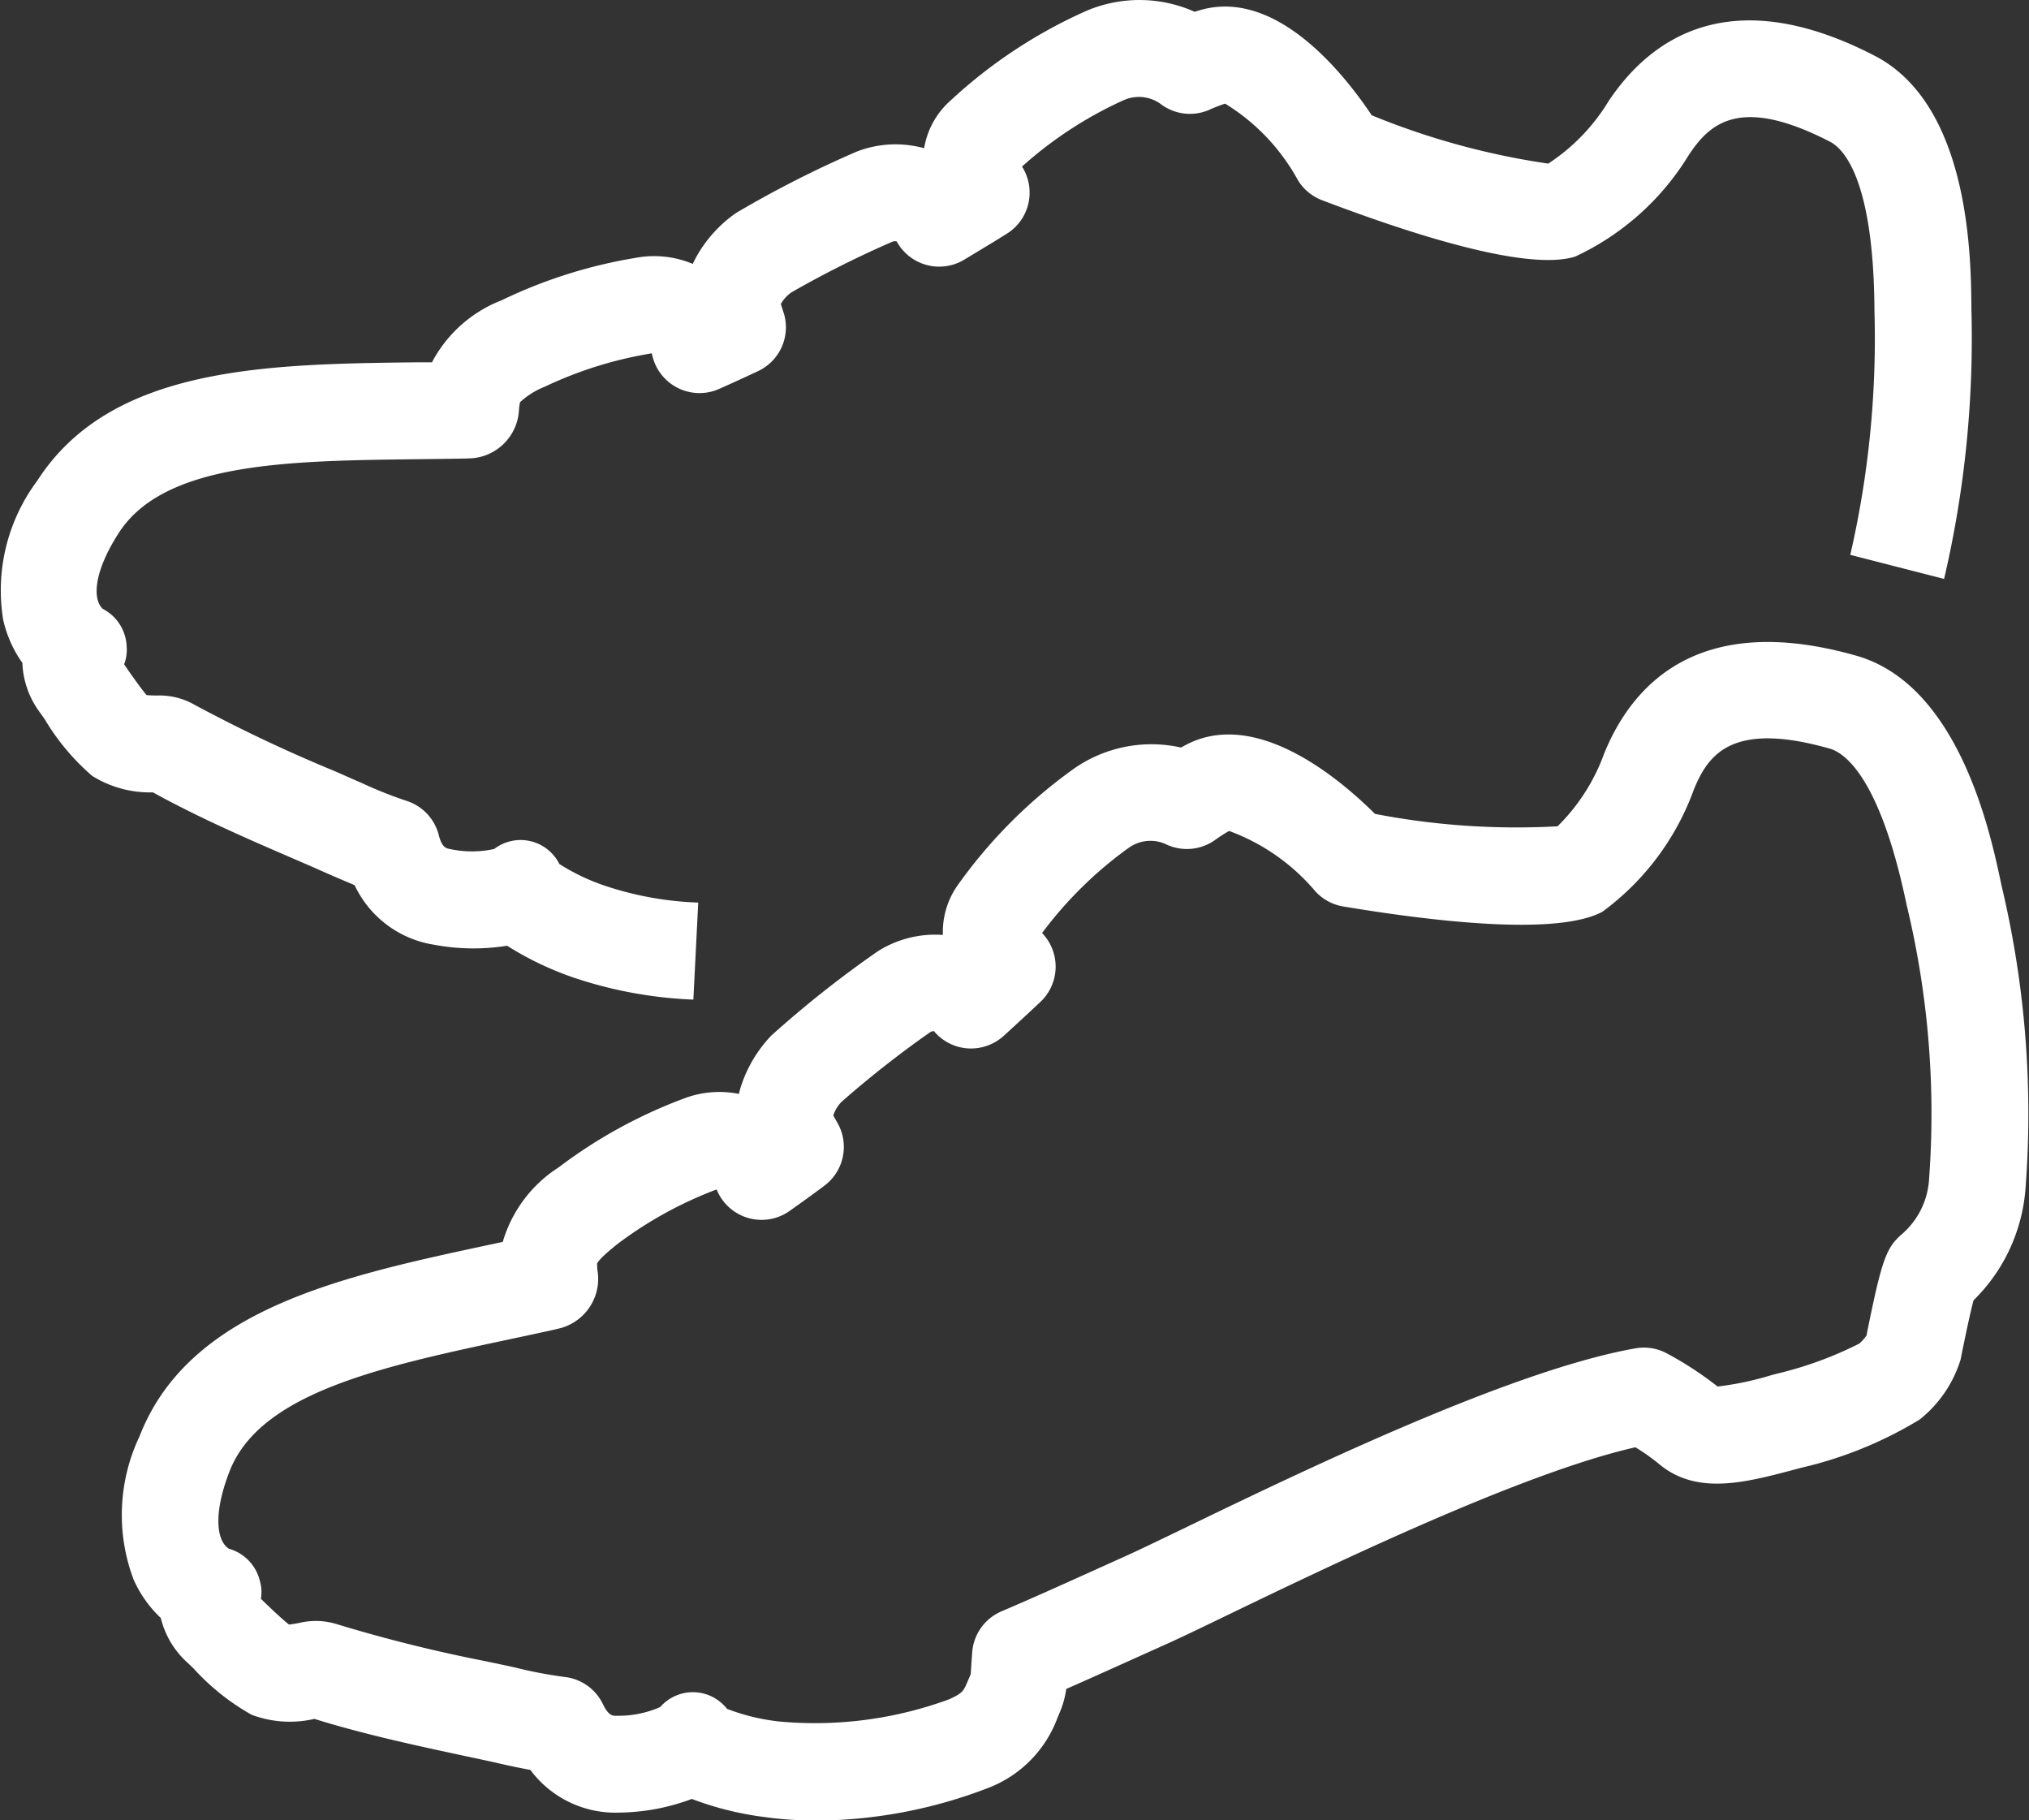
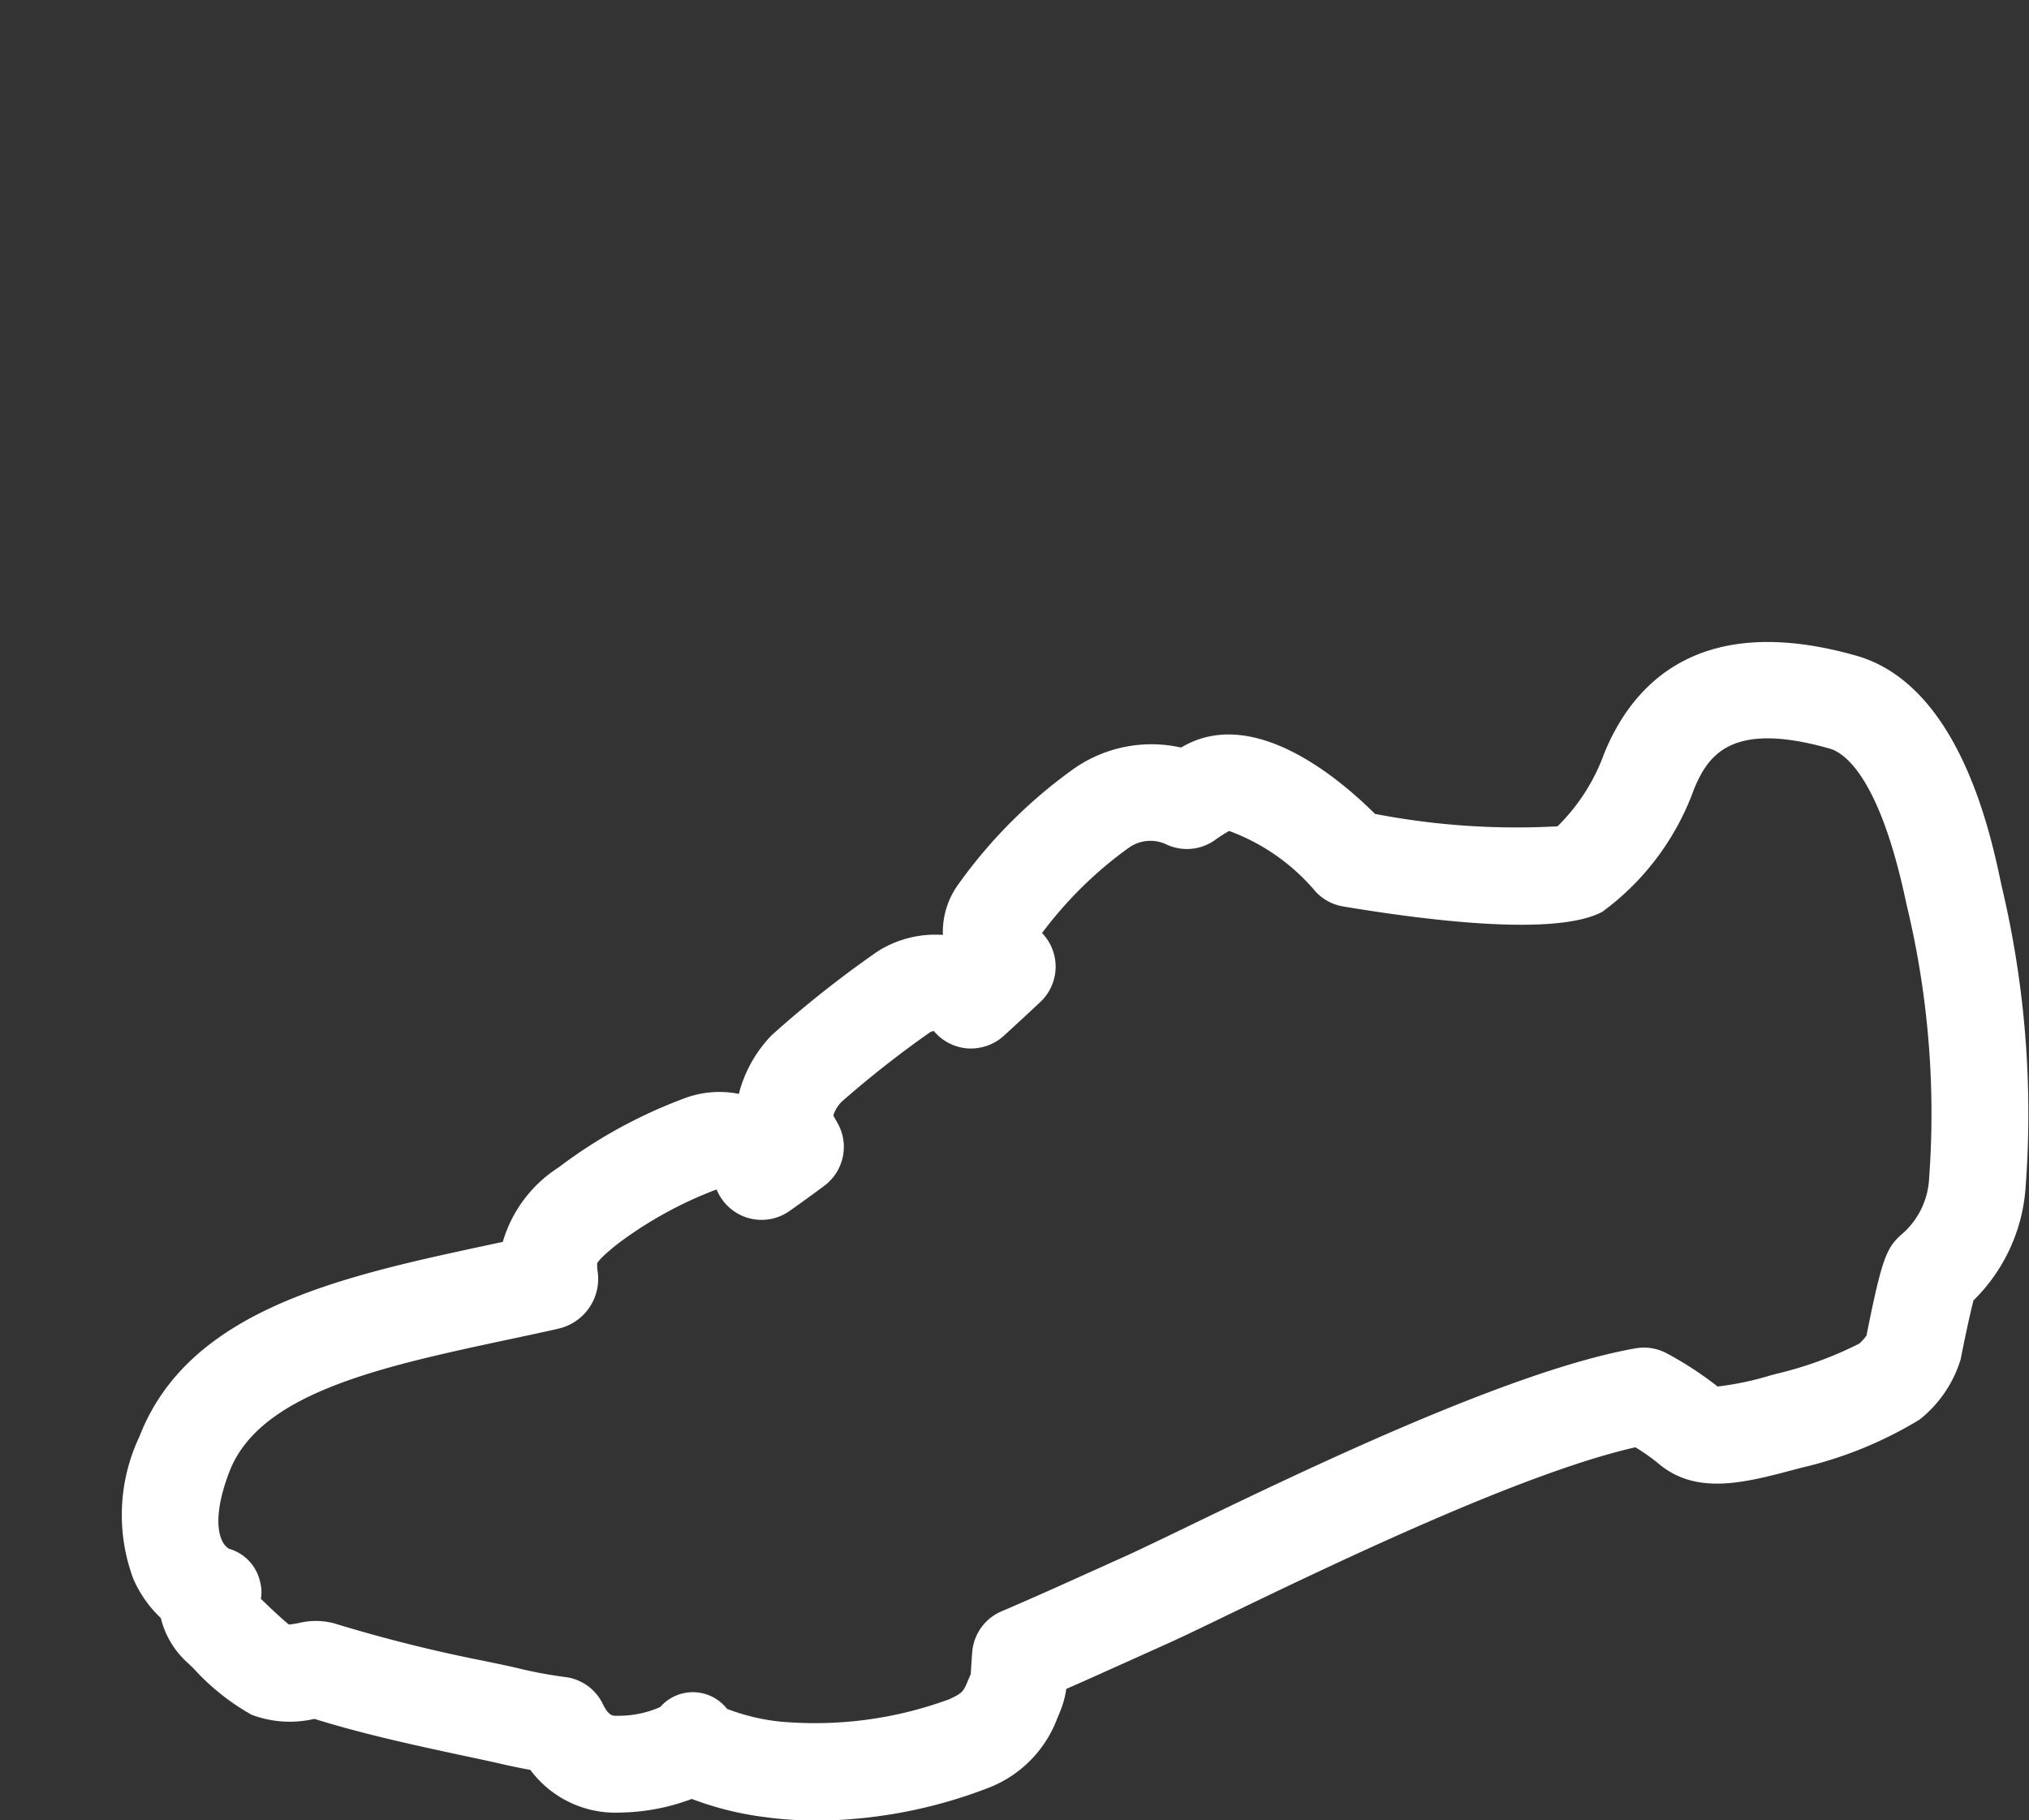
<svg xmlns="http://www.w3.org/2000/svg" width="44.594" height="40" viewBox="0 0 44.594 40">
  <rect x="0" y="0" width="44.594" height="40" fill="#333333" stroke="none" />
  <defs>
    <clipPath id="clip-path">
      <rect id="長方形_10562" data-name="長方形 10562" width="44.594" height="40" fill="#fff" />
    </clipPath>
  </defs>
  <g id="icon_dedicated-shoes" transform="translate(0 10)">
    <g id="グループ_305" data-name="グループ 305" transform="translate(0 -10)" clip-path="url(#clip-path)">
-       <path id="パス_76" data-name="パス 76" d="M15.239,21.965a9.4,9.4,0,0,1-2.594-.471,6.921,6.921,0,0,1-1.5-.713,4.67,4.67,0,0,1-1.611-.023,2.325,2.325,0,0,1-1.74-1.308c-.238-.1-.476-.2-.721-.31-.173-.078-.378-.166-.607-.265C5.6,18.5,4.427,18,3.361,17.411a2.39,2.39,0,0,1-1.335-.362A5.063,5.063,0,0,1,.98,15.8l-.1-.141a1.94,1.94,0,0,1-.388-1.093,2.614,2.614,0,0,1-.423-.952,4.024,4.024,0,0,1,.751-3.052C2.44,8.041,5.87,8,9.188,7.961l.306,0A2.918,2.918,0,0,1,11.021,6.6,10.816,10.816,0,0,1,14,5.661a2.184,2.184,0,0,1,1.226.138c.026-.057.055-.114.086-.169a2.9,2.9,0,0,1,.868-.952,23.763,23.763,0,0,1,2.636-1.341l.058-.023a2.364,2.364,0,0,1,1.437-.057,1.783,1.783,0,0,1,.56-1.029A10.887,10.887,0,0,1,23.88.237a2.977,2.977,0,0,1,2.377.022c.041-.014.081-.026.121-.037,1.656-.477,3.134,1.36,3.77,2.311a16.448,16.448,0,0,0,3.879,1.062,4.292,4.292,0,0,0,1.321-1.363C36.257.863,38.011-.424,41.2,1.224c2.089,1.078,2.118,4.421,2.128,5.519V6.8a23.262,23.262,0,0,1-.6,5.921l-2.062-.529a21.182,21.182,0,0,0,.531-5.37V6.761c-.025-2.849-.69-3.5-.975-3.646-2-1.033-2.653-.39-3.107.294a5.77,5.77,0,0,1-2.5,2.231c-1.064.326-3.61-.5-5.56-1.241a1.067,1.067,0,0,1-.529-.44,4.516,4.516,0,0,0-1.6-1.682,3.345,3.345,0,0,0-.344.134A1.063,1.063,0,0,1,25.5,2.278a.817.817,0,0,0-.781-.086l-.04.017A8.725,8.725,0,0,0,22.462,3.66a1.064,1.064,0,0,1-.334,1.476l-.307.19-.632.382a1.065,1.065,0,0,1-1.473-.388L19.7,5.3a.365.365,0,0,0-.075.006A22.475,22.475,0,0,0,17.4,6.421a.787.787,0,0,0-.239.259l.072.223a1.064,1.064,0,0,1-.57,1.251q-.426.2-.86.393a1.064,1.064,0,0,1-1.466-.734q-.006-.027-.013-.049a8.758,8.758,0,0,0-2.35.733,1.756,1.756,0,0,0-.542.338.811.811,0,0,0-.026.182,1.124,1.124,0,0,1-1.022,1.052l-.161.007c-.339.006-.678.01-1.015.014-2.88.034-5.6.066-6.6,1.624-.553.863-.575,1.45-.351,1.664a.972.972,0,0,1,.527.835.871.871,0,0,1-.056.384c.1.148.35.508.493.676.065.007.156.009.217.01a1.559,1.559,0,0,1,.776.17,33.283,33.283,0,0,0,3.085,1.468c.238.1.451.2.631.275a9.483,9.483,0,0,0,1,.4,1.065,1.065,0,0,1,.713.752c.071.278.166.294.242.307a2.277,2.277,0,0,0,.977,0,.953.953,0,0,1,1.432.33,4.587,4.587,0,0,0,1.068.5,7.249,7.249,0,0,0,1.984.348Zm-2.844-2.76h0m-.149-.252ZM2.288,15.143h0" transform="translate(0 0)" fill="#fff" />
      <path id="パス_77" data-name="パス 77" d="M21.473,59.009a7.3,7.3,0,0,1-1.049-.071,6.931,6.931,0,0,1-1.615-.4,4.676,4.676,0,0,1-1.584.3A2.328,2.328,0,0,1,15.26,57.9c-.253-.046-.506-.1-.767-.161-.186-.042-.406-.088-.651-.14-.923-.2-2.168-.458-3.328-.82a2.384,2.384,0,0,1-1.379-.09,5.066,5.066,0,0,1-1.273-1.014l-.124-.119a1.941,1.941,0,0,1-.6-.994,2.622,2.622,0,0,1-.6-.85,4.024,4.024,0,0,1,.132-3.14c1.085-2.795,4.44-3.515,7.684-4.21l.3-.064a2.92,2.92,0,0,1,1.227-1.637,10.8,10.8,0,0,1,2.734-1.506,2.185,2.185,0,0,1,1.229-.109c.014-.061.031-.123.051-.183a2.908,2.908,0,0,1,.662-1.1,23.733,23.733,0,0,1,2.318-1.836l.052-.034a2.359,2.359,0,0,1,1.4-.34,1.783,1.783,0,0,1,.345-1.12,10.915,10.915,0,0,1,2.554-2.547,2.974,2.974,0,0,1,2.334-.451l.111-.06c1.528-.8,3.342.712,4.153,1.518a16.39,16.39,0,0,0,4.012.273,4.291,4.291,0,0,0,1.025-1.6c.62-1.522,2.084-3.132,5.541-2.149,2.262.643,2.952,3.914,3.179,4.988l.012.058a21.6,21.6,0,0,1,.526,6.69,3.847,3.847,0,0,1-1.14,2.429c-.045.169-.124.506-.259,1.174l-.026.13a2.7,2.7,0,0,1-.9,1.316,8.81,8.81,0,0,1-2.58,1.054l-.142.037c-1.124.3-2.187.58-3.018-.125a4.376,4.376,0,0,0-.507-.357c-2.484.562-6.669,2.58-8.969,3.689-.6.291-1.088.525-1.4.663l-.709.319c-.482.217-.959.432-1.43.639a2.089,2.089,0,0,1-.153.539l-.042.1a2.624,2.624,0,0,1-1.487,1.523,10.67,10.67,0,0,1-3.881.732m-1.887-2.454a4.58,4.58,0,0,0,1.146.276,8.553,8.553,0,0,0,3.731-.489c.3-.138.316-.18.414-.414l.06-.14c0-.012.009-.15.015-.25.005-.075.01-.155.017-.238a1.065,1.065,0,0,1,.643-.89c.648-.276,1.309-.574,1.978-.876l.714-.322c.3-.134.764-.359,1.344-.638,2.687-1.3,7.184-3.464,9.891-3.942a1.064,1.064,0,0,1,.678.1,7.592,7.592,0,0,1,1.134.738,6.721,6.721,0,0,0,1.171-.247l.144-.038a8.187,8.187,0,0,0,1.8-.659,1.1,1.1,0,0,0,.162-.182l0-.02c.287-1.425.4-1.819.652-2.085a1.086,1.086,0,0,1,.119-.115,1.731,1.731,0,0,0,.6-1.217,19.533,19.533,0,0,0-.492-6.014l-.013-.06c-.589-2.788-1.37-3.293-1.678-3.38-2.166-.616-2.677.144-2.987.9a5.773,5.773,0,0,1-2.008,2.683c-.977.529-3.637.229-5.7-.115a1.066,1.066,0,0,1-.606-.327,4.516,4.516,0,0,0-1.9-1.332,3.262,3.262,0,0,0-.311.2,1.066,1.066,0,0,1-1.092.085.815.815,0,0,0-.782.071l-.035.024a8.735,8.735,0,0,0-1.891,1.863,1.064,1.064,0,0,1-.036,1.513l-.264.247c-.155.144-.338.312-.543.5a1.079,1.079,0,0,1-.778.276,1.065,1.065,0,0,1-.741-.363l-.018-.02a.338.338,0,0,0-.072.021A22.4,22.4,0,0,0,22.1,43.22a.78.78,0,0,0-.182.3l.115.205a1.065,1.065,0,0,1-.311,1.339q-.378.282-.766.555a1.064,1.064,0,0,1-1.582-.428c-.008-.017-.015-.032-.022-.045a8.741,8.741,0,0,0-2.158,1.184c-.392.307-.456.419-.465.439a.8.8,0,0,0,.011.183,1.124,1.124,0,0,1-.792,1.234l-.153.038c-.334.074-.666.145-1,.216-2.816.6-5.476,1.174-6.146,2.9-.371.956-.276,1.536-.014,1.7a.972.972,0,0,1,.682.714.879.879,0,0,1,.021.387c.129.125.443.428.617.565.065-.006.154-.022.215-.033a1.556,1.556,0,0,1,.795.012,33.161,33.161,0,0,0,3.312.827c.255.054.483.1.676.145a9.447,9.447,0,0,0,1.055.2,1.065,1.065,0,0,1,.848.6c.124.258.221.257.3.253a2.269,2.269,0,0,0,.958-.191.953.953,0,0,1,1.469.04m.138.189h0M9.013,54.765h0m37.8-7.045-.028.026.038-.035-.011.009" transform="translate(-3.604 -19.009)" fill="#fff" />
    </g>
  </g>
</svg>